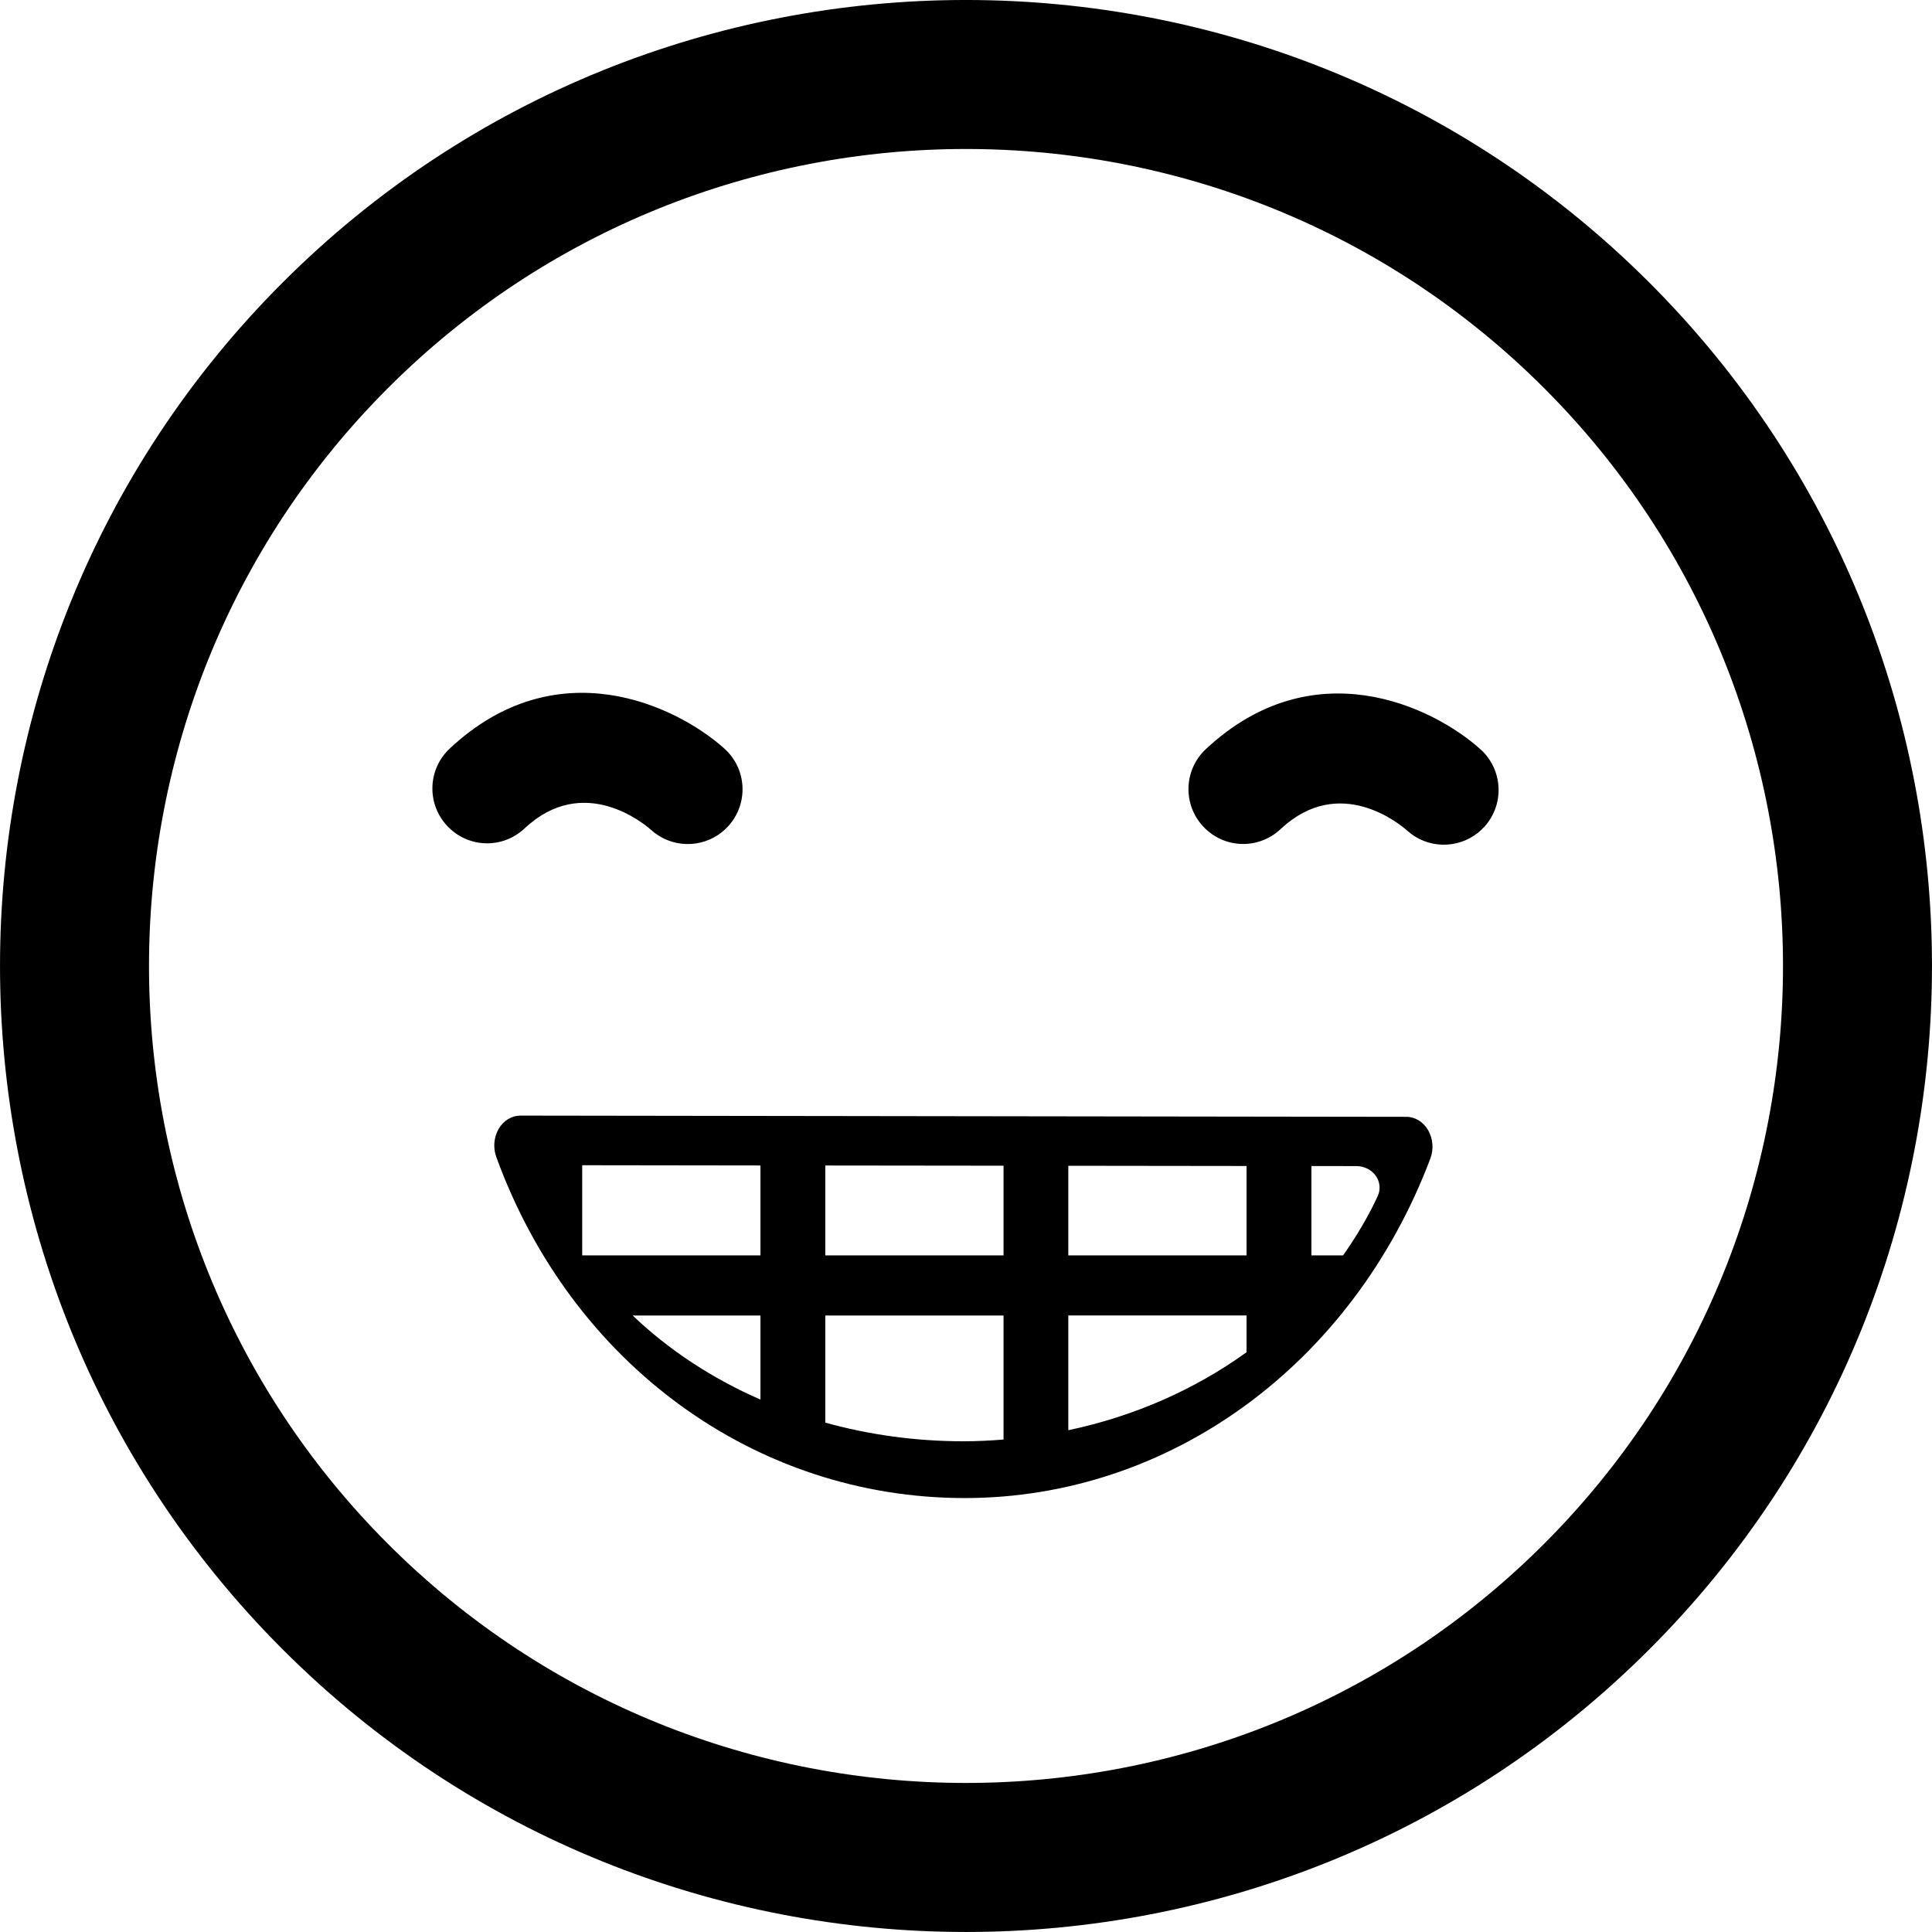
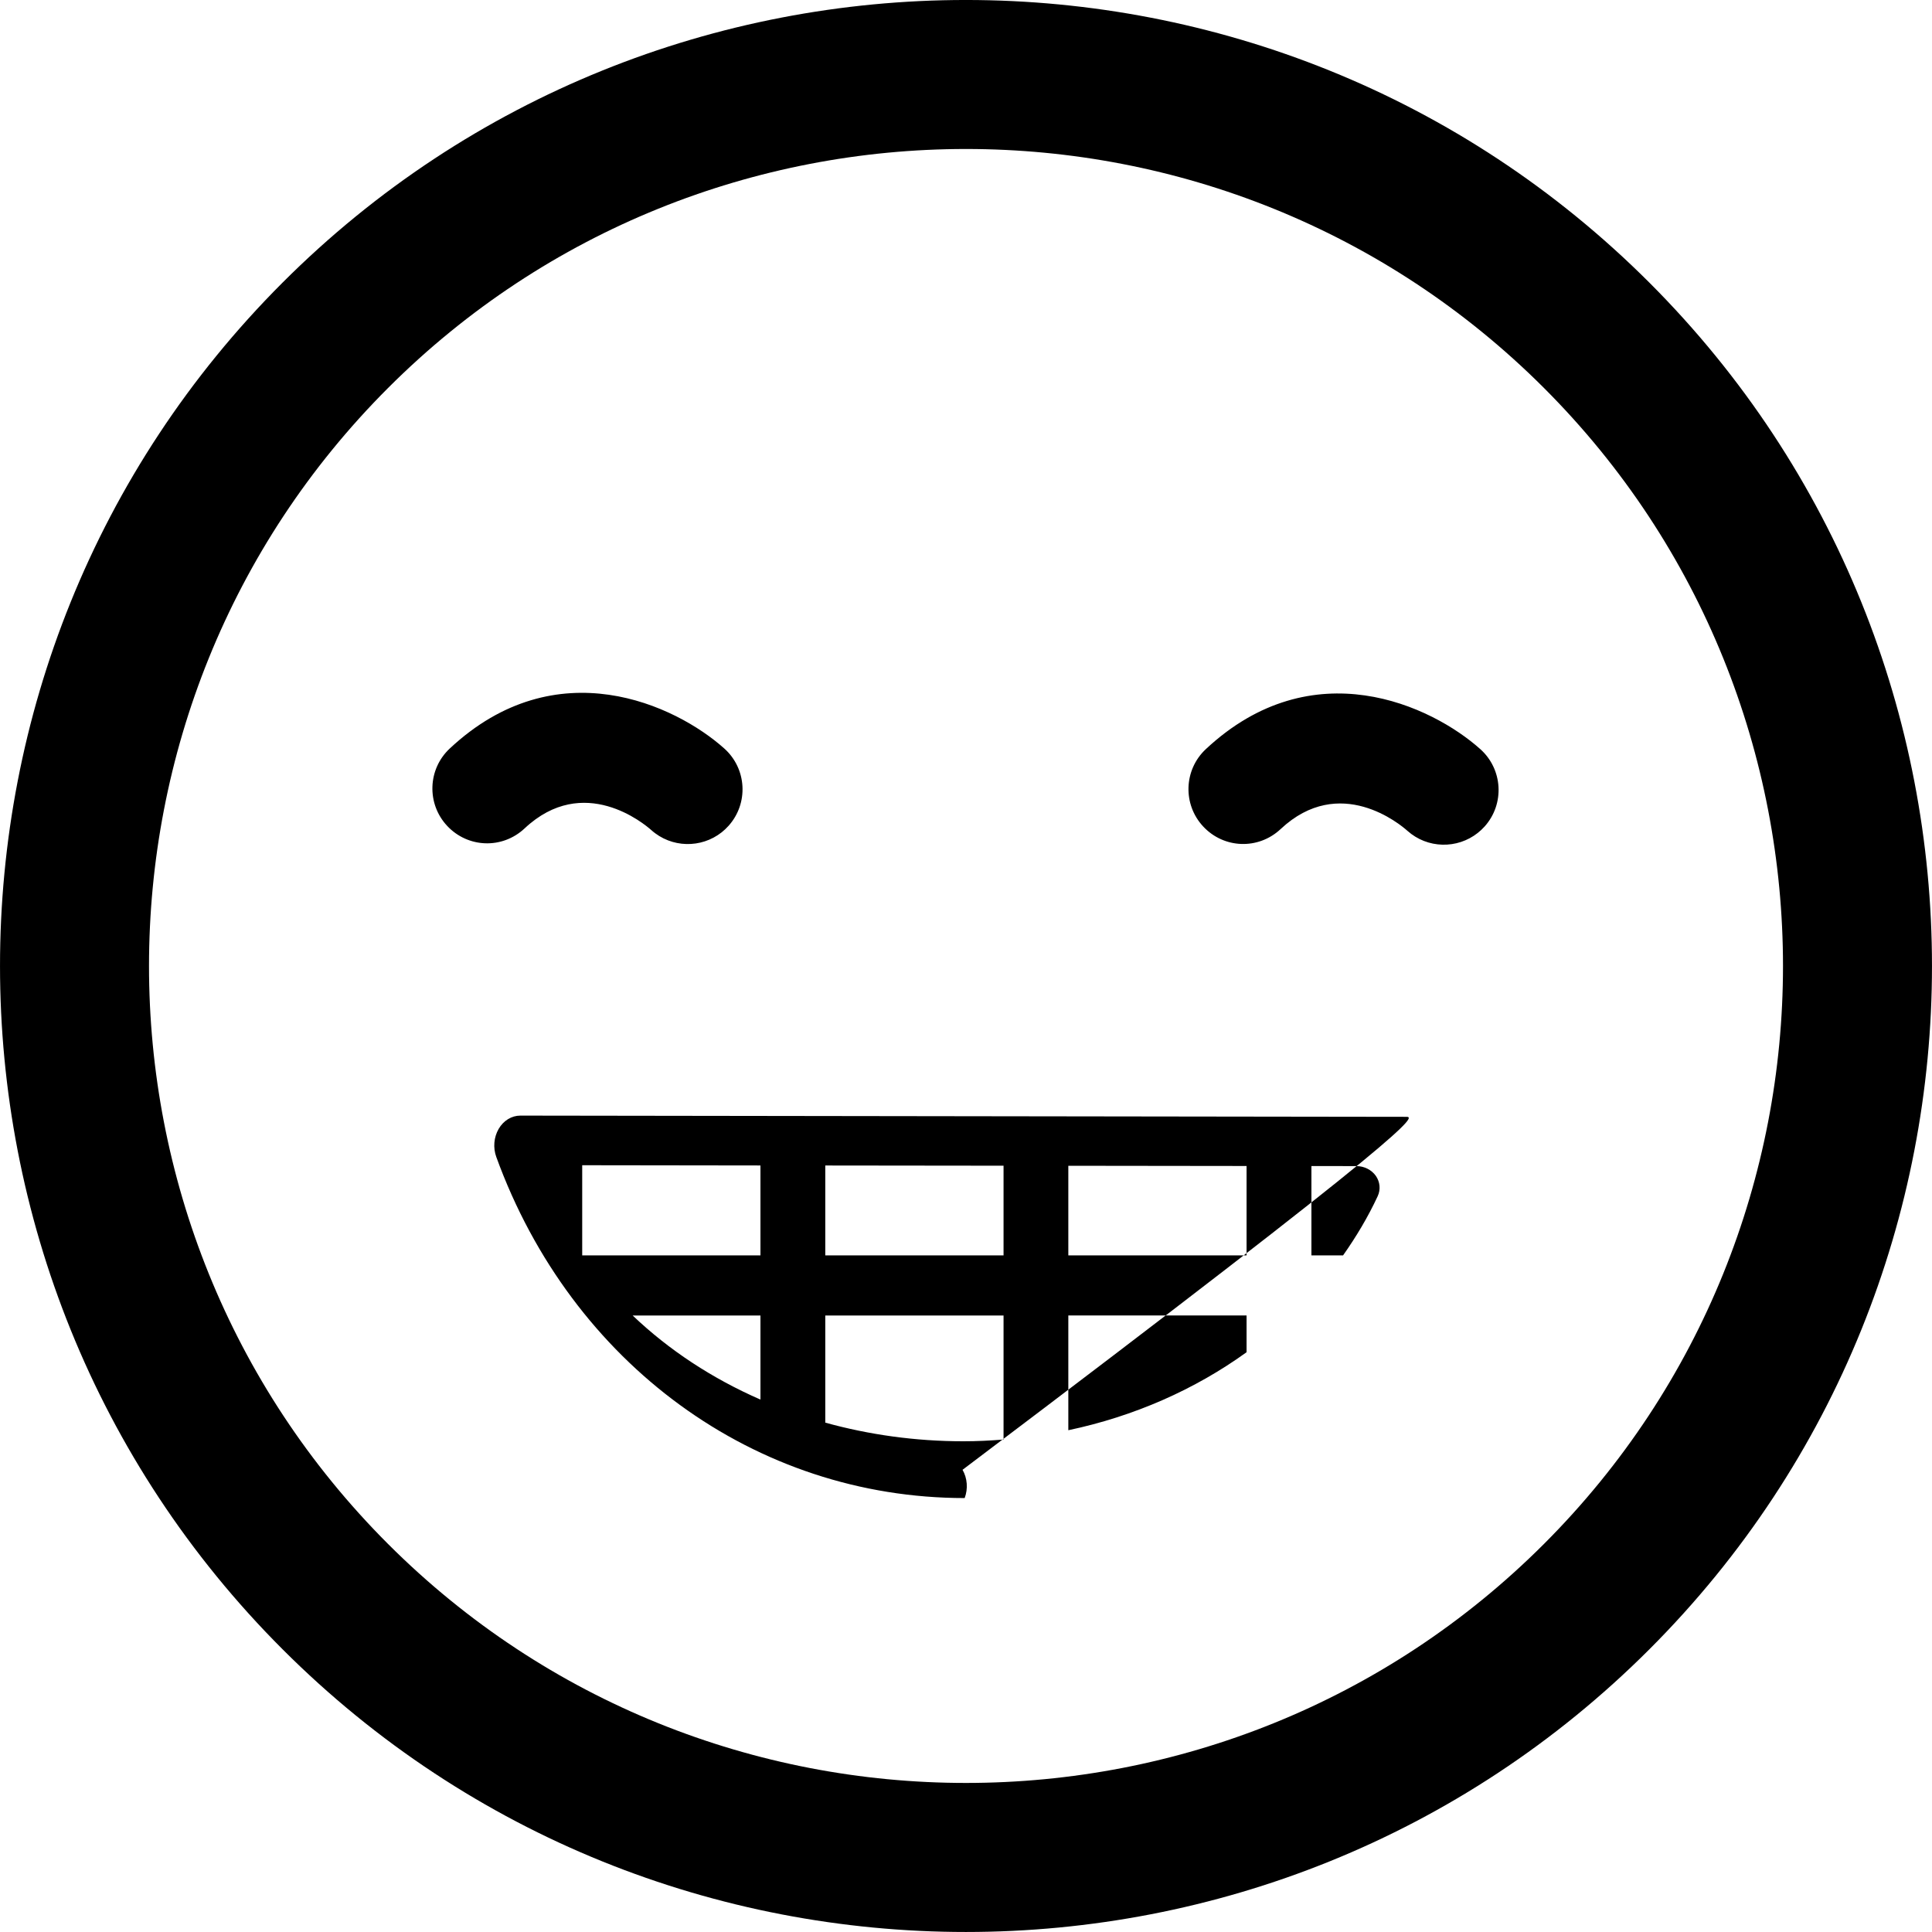
<svg xmlns="http://www.w3.org/2000/svg" version="1.1" id="Capa_1" x="0px" y="0px" width="106.06px" height="106.059px" viewBox="0 0 106.06 106.059" style="enable-background:new 0 0 106.06 106.059;" xml:space="preserve">
  <g>
-     <path d="M15.515,15.511C-5.172,36.198-5.17,69.858,15.517,90.545c20.682,20.686,54.34,20.686,75.028-0.004   c20.686-20.684,20.684-54.341,0.002-75.024C69.857-5.172,36.199-5.172,15.515,15.511z M84.759,84.756   c-17.494,17.494-45.963,17.496-63.456,0.003c-17.498-17.497-17.496-45.966,0-63.46C38.795,3.806,67.263,3.804,84.761,21.301   C102.255,38.795,102.253,67.263,84.759,84.756z M28.795,45.48c-1.23,1.148-3.115,1.07-4.248-0.143   c-1.133-1.212-1.07-3.113,0.143-4.246c5.863-5.483,12.408-2.385,15.072,0c1.236,1.107,1.342,3.007,0.234,4.243   c-0.117,0.13-0.242,0.249-0.375,0.354c-1.127,0.892-2.762,0.871-3.867-0.119C35.383,45.239,32.045,42.428,28.795,45.48z    M81.266,41.127c1.236,1.107,1.342,3.007,0.236,4.243c-0.117,0.13-0.244,0.249-0.377,0.354c-1.125,0.892-2.763,0.871-3.867-0.119   c-0.369-0.33-3.707-3.141-6.959-0.089c-1.229,1.148-3.115,1.07-4.246-0.143c-1.133-1.212-1.07-3.113,0.141-4.246   C72.059,35.644,78.602,38.742,81.266,41.127z M77.208,61.31l-48.64-0.067c0,0,0,0-0.002,0c-0.479,0-0.926,0.272-1.191,0.729   c-0.265,0.456-0.316,1.033-0.131,1.54c4.133,11.374,14.227,18.726,25.713,18.726c11.246,0,21.281-7.314,25.564-18.636   c0.191-0.508,0.148-1.09-0.117-1.551C78.14,61.589,77.689,61.311,77.208,61.31z M41.746,76.832   c-2.641-1.154-5.018-2.712-7.014-4.615h7.014V76.832z M41.746,68.917h-9.785v-4.95l9.785,0.013V68.917z M55.091,79.026   c-0.729,0.058-1.461,0.095-2.202,0.095c-2.635,0-5.186-0.359-7.584-1.023v-5.881h9.786V79.026z M55.091,68.917h-9.786v-4.935   l9.786,0.011V68.917z M68.432,74.232c-2.834,2.046-6.17,3.52-9.785,4.282v-6.299h9.785V74.232z M68.432,68.917h-9.785v-4.92   l9.785,0.012V68.917z M75.63,65.667c-0.533,1.146-1.179,2.226-1.9,3.249h-1.738v-4.904l2.47,0.002   c0.43,0.001,0.827,0.202,1.065,0.534C75.76,64.882,75.8,65.301,75.63,65.667z" />
+     <path d="M15.515,15.511C-5.172,36.198-5.17,69.858,15.517,90.545c20.682,20.686,54.34,20.686,75.028-0.004   c20.686-20.684,20.684-54.341,0.002-75.024C69.857-5.172,36.199-5.172,15.515,15.511z M84.759,84.756   c-17.494,17.494-45.963,17.496-63.456,0.003c-17.498-17.497-17.496-45.966,0-63.46C38.795,3.806,67.263,3.804,84.761,21.301   C102.255,38.795,102.253,67.263,84.759,84.756z M28.795,45.48c-1.23,1.148-3.115,1.07-4.248-0.143   c-1.133-1.212-1.07-3.113,0.143-4.246c5.863-5.483,12.408-2.385,15.072,0c1.236,1.107,1.342,3.007,0.234,4.243   c-0.117,0.13-0.242,0.249-0.375,0.354c-1.127,0.892-2.762,0.871-3.867-0.119C35.383,45.239,32.045,42.428,28.795,45.48z    M81.266,41.127c1.236,1.107,1.342,3.007,0.236,4.243c-0.117,0.13-0.244,0.249-0.377,0.354c-1.125,0.892-2.763,0.871-3.867-0.119   c-0.369-0.33-3.707-3.141-6.959-0.089c-1.229,1.148-3.115,1.07-4.246-0.143c-1.133-1.212-1.07-3.113,0.141-4.246   C72.059,35.644,78.602,38.742,81.266,41.127z M77.208,61.31l-48.64-0.067c0,0,0,0-0.002,0c-0.479,0-0.926,0.272-1.191,0.729   c-0.265,0.456-0.316,1.033-0.131,1.54c4.133,11.374,14.227,18.726,25.713,18.726c0.191-0.508,0.148-1.09-0.117-1.551C78.14,61.589,77.689,61.311,77.208,61.31z M41.746,76.832   c-2.641-1.154-5.018-2.712-7.014-4.615h7.014V76.832z M41.746,68.917h-9.785v-4.95l9.785,0.013V68.917z M55.091,79.026   c-0.729,0.058-1.461,0.095-2.202,0.095c-2.635,0-5.186-0.359-7.584-1.023v-5.881h9.786V79.026z M55.091,68.917h-9.786v-4.935   l9.786,0.011V68.917z M68.432,74.232c-2.834,2.046-6.17,3.52-9.785,4.282v-6.299h9.785V74.232z M68.432,68.917h-9.785v-4.92   l9.785,0.012V68.917z M75.63,65.667c-0.533,1.146-1.179,2.226-1.9,3.249h-1.738v-4.904l2.47,0.002   c0.43,0.001,0.827,0.202,1.065,0.534C75.76,64.882,75.8,65.301,75.63,65.667z" />
  </g>
  <g>
</g>
  <g>
</g>
  <g>
</g>
  <g>
</g>
  <g>
</g>
  <g>
</g>
  <g>
</g>
  <g>
</g>
  <g>
</g>
  <g>
</g>
  <g>
</g>
  <g>
</g>
  <g>
</g>
  <g>
</g>
  <g>
</g>
</svg>